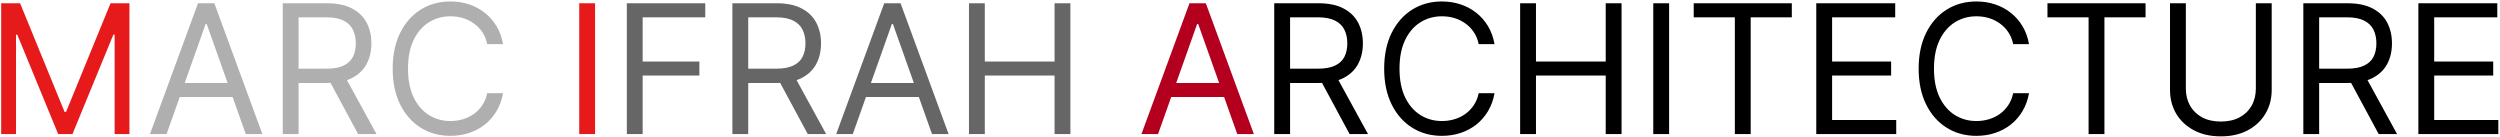
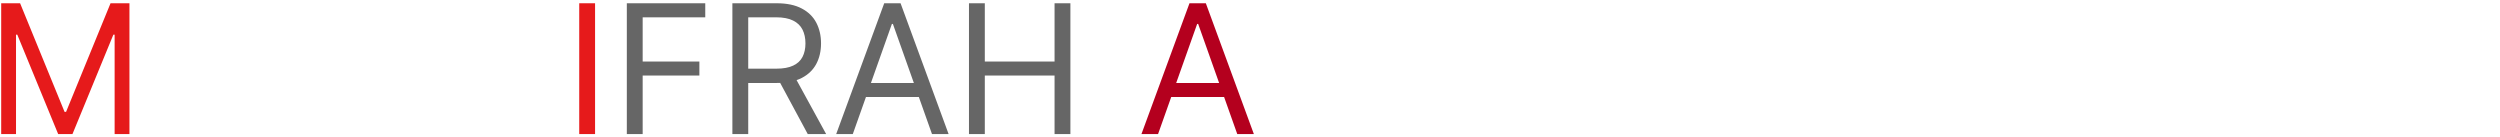
<svg xmlns="http://www.w3.org/2000/svg" width="1112" height="61" viewBox="0 0 1112 61">
  <path d="M0.531 1.45H8.94L28.713 49.745H29.395L49.168 1.45H57.577V59.632H50.986V15.427H50.418L32.236 59.632H25.872L7.69 15.427H7.122V59.632H0.531V1.45Z" fill="#E61A1B" />
-   <path d="M74.09 59.632H66.703L88.067 1.45H95.34L116.703 59.632H109.317L91.93 10.654H91.476L74.09 59.632ZM76.817 36.904H106.589V43.154H76.817V36.904ZM125.766 59.632V1.45H145.425C149.97 1.45 153.701 2.226 156.618 3.779 159.535 5.313 161.694 7.425 163.095 10.114 164.497 12.804 165.197 15.863 165.197 19.291 165.197 22.719 164.497 25.759 163.095 28.41 161.694 31.061 159.544 33.145 156.646 34.66 153.749 36.156 150.046 36.904 145.538 36.904H129.629V30.541H145.311C148.417 30.541 150.917 30.086 152.811 29.177 154.724 28.268 156.107 26.98 156.959 25.313 157.83 23.628 158.266 21.62 158.266 19.291 158.266 16.961 157.83 14.925 156.959 13.183 156.088 11.44 154.696 10.096 152.783 9.149 150.87 8.183 148.341 7.7 145.197 7.7H132.811V59.632H125.766ZM153.152 33.495 167.47 59.632H159.288L145.197 33.495H153.152ZM223.756 19.632H216.71C216.294 17.605 215.564 15.825 214.523 14.291 213.5 12.757 212.25 11.469 210.773 10.427 209.314 9.366 207.695 8.571 205.915 8.041 204.134 7.51 202.278 7.245 200.347 7.245 196.824 7.245 193.633 8.135 190.773 9.916 187.932 11.696 185.669 14.319 183.983 17.785 182.316 21.251 181.483 25.503 181.483 30.541 181.483 35.578 182.316 39.83 183.983 43.296 185.669 46.762 187.932 49.385 190.773 51.166 193.633 52.946 196.824 53.836 200.347 53.836 202.278 53.836 204.134 53.571 205.915 53.041 207.695 52.51 209.314 51.724 210.773 50.683 212.25 49.622 213.5 48.325 214.523 46.791 215.564 45.238 216.294 43.457 216.71 41.45H223.756C223.225 44.423 222.259 47.084 220.858 49.433 219.456 51.781 217.714 53.779 215.631 55.427 213.547 57.056 211.208 58.296 208.614 59.149 206.038 60.001 203.282 60.427 200.347 60.427 195.384 60.427 190.972 59.215 187.108 56.791 183.244 54.366 180.205 50.919 177.989 46.45 175.773 41.98 174.665 36.677 174.665 30.541 174.665 24.404 175.773 19.101 177.989 14.632 180.205 10.162 183.244 6.715 187.108 4.291 190.972 1.866 195.384.654 200.347.654 203.282.654 206.038 1.08 208.614 1.933 211.208 2.785 213.547 4.035 215.631 5.683 217.714 7.311 219.456 9.3 220.858 11.649 222.259 13.978 223.225 16.639 223.756 19.632Z" fill="#AFAFAF" />
  <path d="M264.686 1.45V59.632H257.641V1.45H264.686Z" fill="#E61A1B" />
  <path d="M278.812 59.632V1.45H313.699V7.7H285.858V27.359H311.085V33.609H285.858V59.632H278.812ZM325.766 59.632V1.45H345.425C349.97 1.45 353.701 2.226 356.618 3.779 359.535 5.313 361.694 7.425 363.095 10.114 364.497 12.804 365.197 15.863 365.197 19.291 365.197 22.719 364.497 25.759 363.095 28.41 361.694 31.061 359.544 33.145 356.646 34.66 353.749 36.156 350.046 36.904 345.538 36.904H329.629V30.541H345.311C348.417 30.541 350.917 30.086 352.811 29.177 354.724 28.268 356.107 26.98 356.959 25.313 357.83 23.628 358.266 21.62 358.266 19.291 358.266 16.961 357.83 14.925 356.959 13.183 356.088 11.44 354.696 10.096 352.783 9.149 350.87 8.183 348.341 7.7 345.197 7.7H332.811V59.632H325.766ZM353.152 33.495 367.47 59.632H359.288L345.197 33.495H353.152ZM379.324 59.632H371.938L393.301 1.45H400.574L421.938 59.632H414.551L397.165 10.654H396.71L379.324 59.632ZM382.051 36.904H411.824V43.154H382.051V36.904ZM431 59.632V1.45H438.045V27.359H469.068V1.45H476.114V59.632H469.068V33.609H438.045V59.632H431Z" fill="#666" />
  <path d="M515.105 59.632H507.719L529.082 1.45H536.355L557.719 59.632H550.332L532.946 10.654H532.491L515.105 59.632ZM517.832 36.904H547.605V43.154H517.832V36.904Z" fill="#B4001E" />
-   <path d="M566.781 59.632V1.45H586.44C590.986 1.45 594.717 2.226 597.633 3.779 600.55 5.313 602.709 7.425 604.111 10.114 605.512 12.804 606.213 15.863 606.213 19.291 606.213 22.719 605.512 25.759 604.111 28.41 602.709 31.061 600.56 33.145 597.662 34.66 594.764 36.156 591.062 36.904 586.554 36.904H570.645V30.541H586.327C589.433 30.541 591.933 30.086 593.827 29.177 595.74 28.268 597.122 26.98 597.974 25.313 598.846 23.628 599.281 21.62 599.281 19.291 599.281 16.961 598.846 14.925 597.974 13.183 597.103 11.44 595.711 10.096 593.798 9.149 591.885 8.183 589.357 7.7 586.213 7.7H573.827V59.632H566.781ZM594.168 33.495 608.486 59.632H600.304L586.213 33.495H594.168ZM664.771 19.632H657.726C657.309 17.605 656.58 15.825 655.538 14.291 654.516 12.757 653.266 11.469 651.788 10.427 650.33 9.366 648.711 8.571 646.93 8.041 645.15 7.51 643.294 7.245 641.362 7.245 637.839 7.245 634.648 8.135 631.788 9.916 628.947 11.696 626.684 14.319 624.999 17.785 623.332 21.251 622.499 25.503 622.499 30.541 622.499 35.578 623.332 39.83 624.999 43.296 626.684 46.762 628.947 49.385 631.788 51.166 634.648 52.946 637.839 53.836 641.362 53.836 643.294 53.836 645.15 53.571 646.93 53.041 648.711 52.51 650.33 51.724 651.788 50.683 653.266 49.622 654.516 48.325 655.538 46.791 656.58 45.238 657.309 43.457 657.726 41.45H664.771C664.241 44.423 663.275 47.084 661.874 49.433 660.472 51.781 658.73 53.779 656.646 55.427 654.563 57.056 652.224 58.296 649.629 59.149 647.053 60.001 644.298 60.427 641.362 60.427 636.4 60.427 631.987 59.215 628.124 56.791 624.26 54.366 621.22 50.919 619.004 46.45 616.788 41.98 615.68 36.677 615.68 30.541 615.68 24.404 616.788 19.101 619.004 14.632 621.22 10.162 624.26 6.715 628.124 4.291 631.987 1.866 636.4.654 641.362.654 644.298.654 647.053 1.08 649.629 1.933 652.224 2.785 654.563 4.035 656.646 5.683 658.73 7.311 660.472 9.3 661.874 11.649 663.275 13.978 664.241 16.639 664.771 19.632ZM676.156 59.632V1.45H683.202V27.359H714.224V1.45H721.27V59.632H714.224V33.609H683.202V59.632H676.156ZM742.42 1.45V59.632H735.375V1.45H742.42ZM753.365 7.7V1.45H797.001V7.7H778.706V59.632H771.66V7.7H753.365ZM807.875 59.632V1.45H842.989V7.7H814.92V27.359H841.17V33.609H814.92V53.382H843.443V59.632H807.875ZM902.506 19.632H895.46C895.044 17.605 894.314 15.825 893.273 14.291 892.25 12.757 891 11.469 889.523 10.427 888.064 9.366 886.445 8.571 884.665 8.041 882.884 7.51 881.028 7.245 879.097 7.245 875.574 7.245 872.383 8.135 869.523 9.916 866.682 11.696 864.419 14.319 862.733 17.785 861.066 21.251 860.233 25.503 860.233 30.541 860.233 35.578 861.066 39.83 862.733 43.296 864.419 46.762 866.682 49.385 869.523 51.166 872.383 52.946 875.574 53.836 879.097 53.836 881.028 53.836 882.884 53.571 884.665 53.041 886.445 52.51 888.064 51.724 889.523 50.683 891 49.622 892.25 48.325 893.273 46.791 894.314 45.238 895.044 43.457 895.46 41.45H902.506C901.975 44.423 901.009 47.084 899.608 49.433 898.206 51.781 896.464 53.779 894.381 55.427 892.297 57.056 889.958 58.296 887.364 59.149 884.788 60.001 882.032 60.427 879.097 60.427 874.134 60.427 869.722 59.215 865.858 56.791 861.994 54.366 858.954 50.919 856.739 46.45 854.523 41.98 853.415 36.677 853.415 30.541 853.415 24.404 854.523 19.101 856.739 14.632 858.954 10.162 861.994 6.715 865.858 4.291 869.722 1.866 874.134.654 879.097.654 882.032.654 884.788 1.08 887.364 1.933 889.958 2.785 892.297 4.035 894.381 5.683 896.464 7.311 898.206 9.3 899.608 11.649 901.009 13.978 901.975 16.639 902.506 19.632ZM910.709 7.7V1.45H954.345V7.7H936.05V59.632H929.004V7.7H910.709ZM1003.4 1.45H1010.45V39.972C1010.45 43.95 1009.51 47.501 1007.63 50.626 1005.78 53.732 1003.15 56.185 999.764 57.984 996.374 59.764 992.397 60.654 987.832 60.654 983.268 60.654 979.291 59.764 975.901 57.984 972.51 56.185 969.878 53.732 968.003 50.626 966.147 47.501 965.219 43.95 965.219 39.972V1.45H972.264V39.404C972.264 42.245 972.889 44.774 974.139 46.989 975.389 49.187 977.169 50.919 979.48 52.188 981.81 53.438 984.594 54.063 987.832 54.063 991.071 54.063 993.855 53.438 996.185 52.188 998.514 50.919 1000.29 49.187 1001.53 46.989 1002.78 44.774 1003.4 42.245 1003.4 39.404V1.45ZM1024.52 59.632V1.45H1044.17C1048.72 1.45 1052.45 2.226 1055.37 3.779 1058.28 5.313 1060.44 7.425 1061.85 10.114 1063.25 12.804 1063.95 15.863 1063.95 19.291 1063.95 22.719 1063.25 25.759 1061.85 28.41 1060.44 31.061 1058.29 33.145 1055.4 34.66 1052.5 36.156 1048.8 36.904 1044.29 36.904H1028.38V30.541H1044.06C1047.17 30.541 1049.67 30.086 1051.56 29.177 1053.47 28.268 1054.86 26.98 1055.71 25.313 1056.58 23.628 1057.02 21.62 1057.02 19.291 1057.02 16.961 1056.58 14.925 1055.71 13.183 1054.84 11.44 1053.45 10.096 1051.53 9.149 1049.62 8.183 1047.09 7.7 1043.95 7.7H1031.56V59.632H1024.52ZM1051.9 33.495 1066.22 59.632H1058.04L1043.95 33.495H1051.9ZM1075.69 59.632V1.45H1110.8V7.7H1082.73V27.359H1108.98V33.609H1082.73V53.382H1111.26V59.632H1075.69Z" />
</svg>